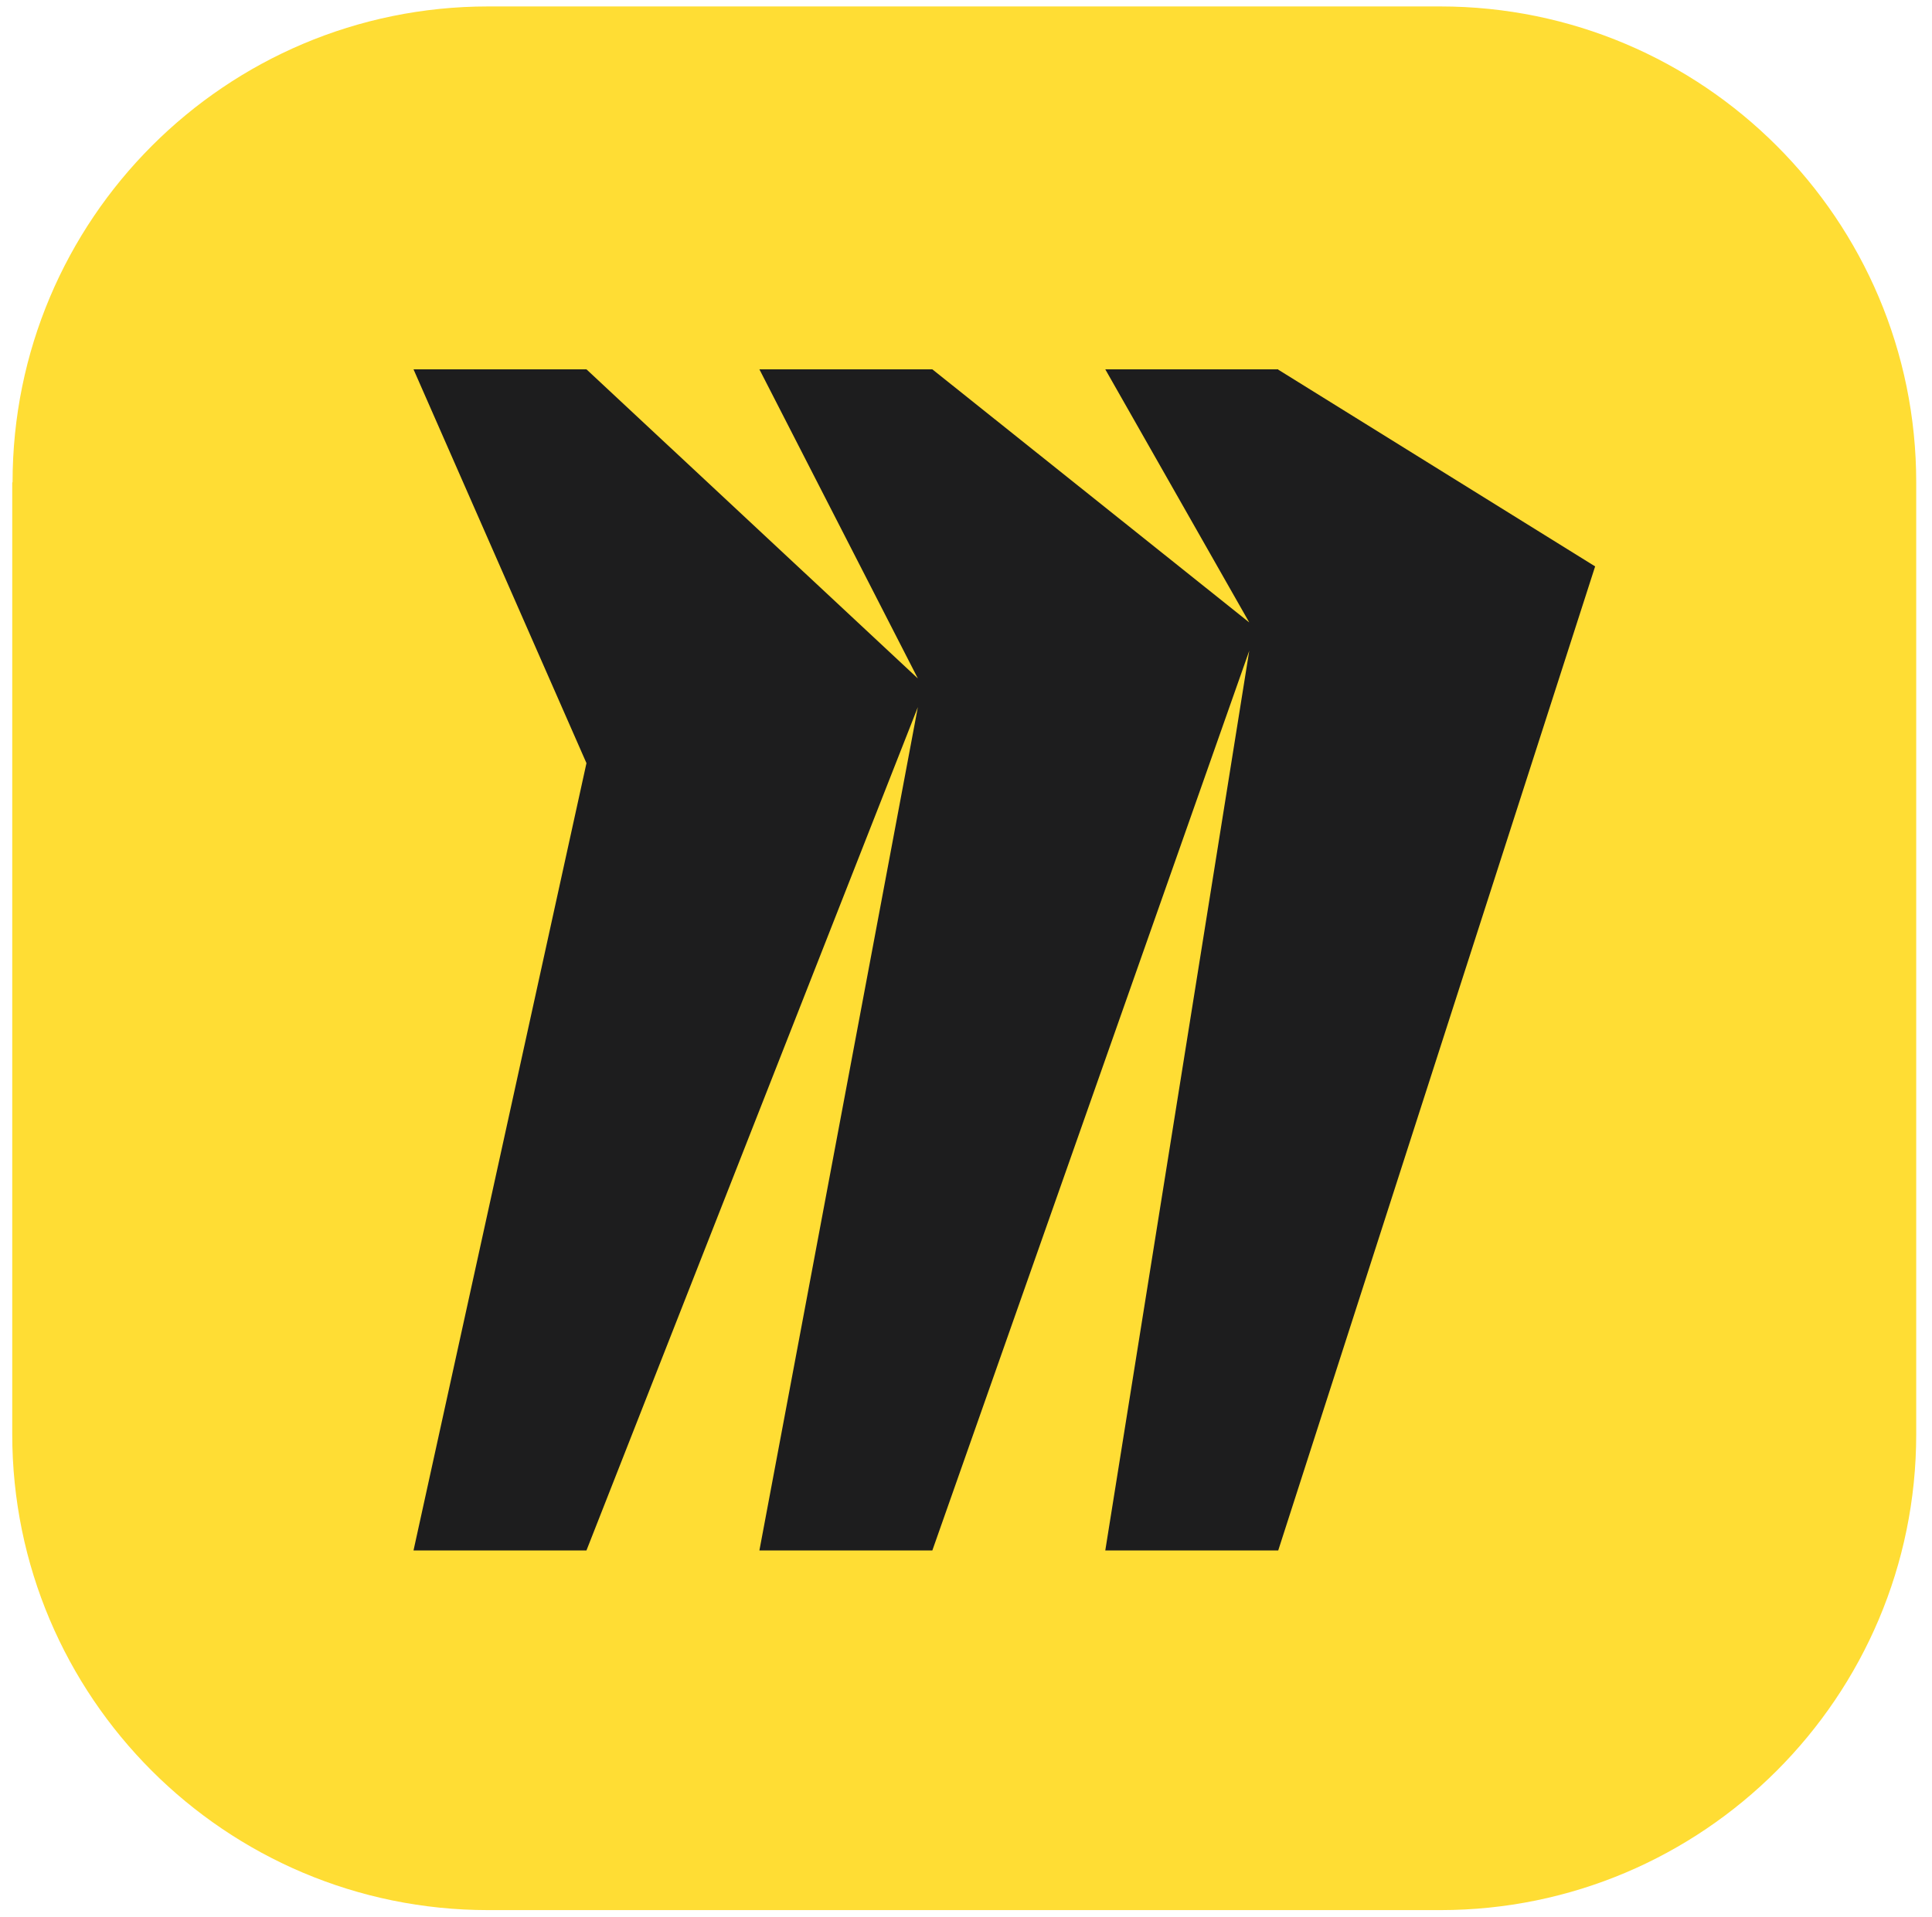
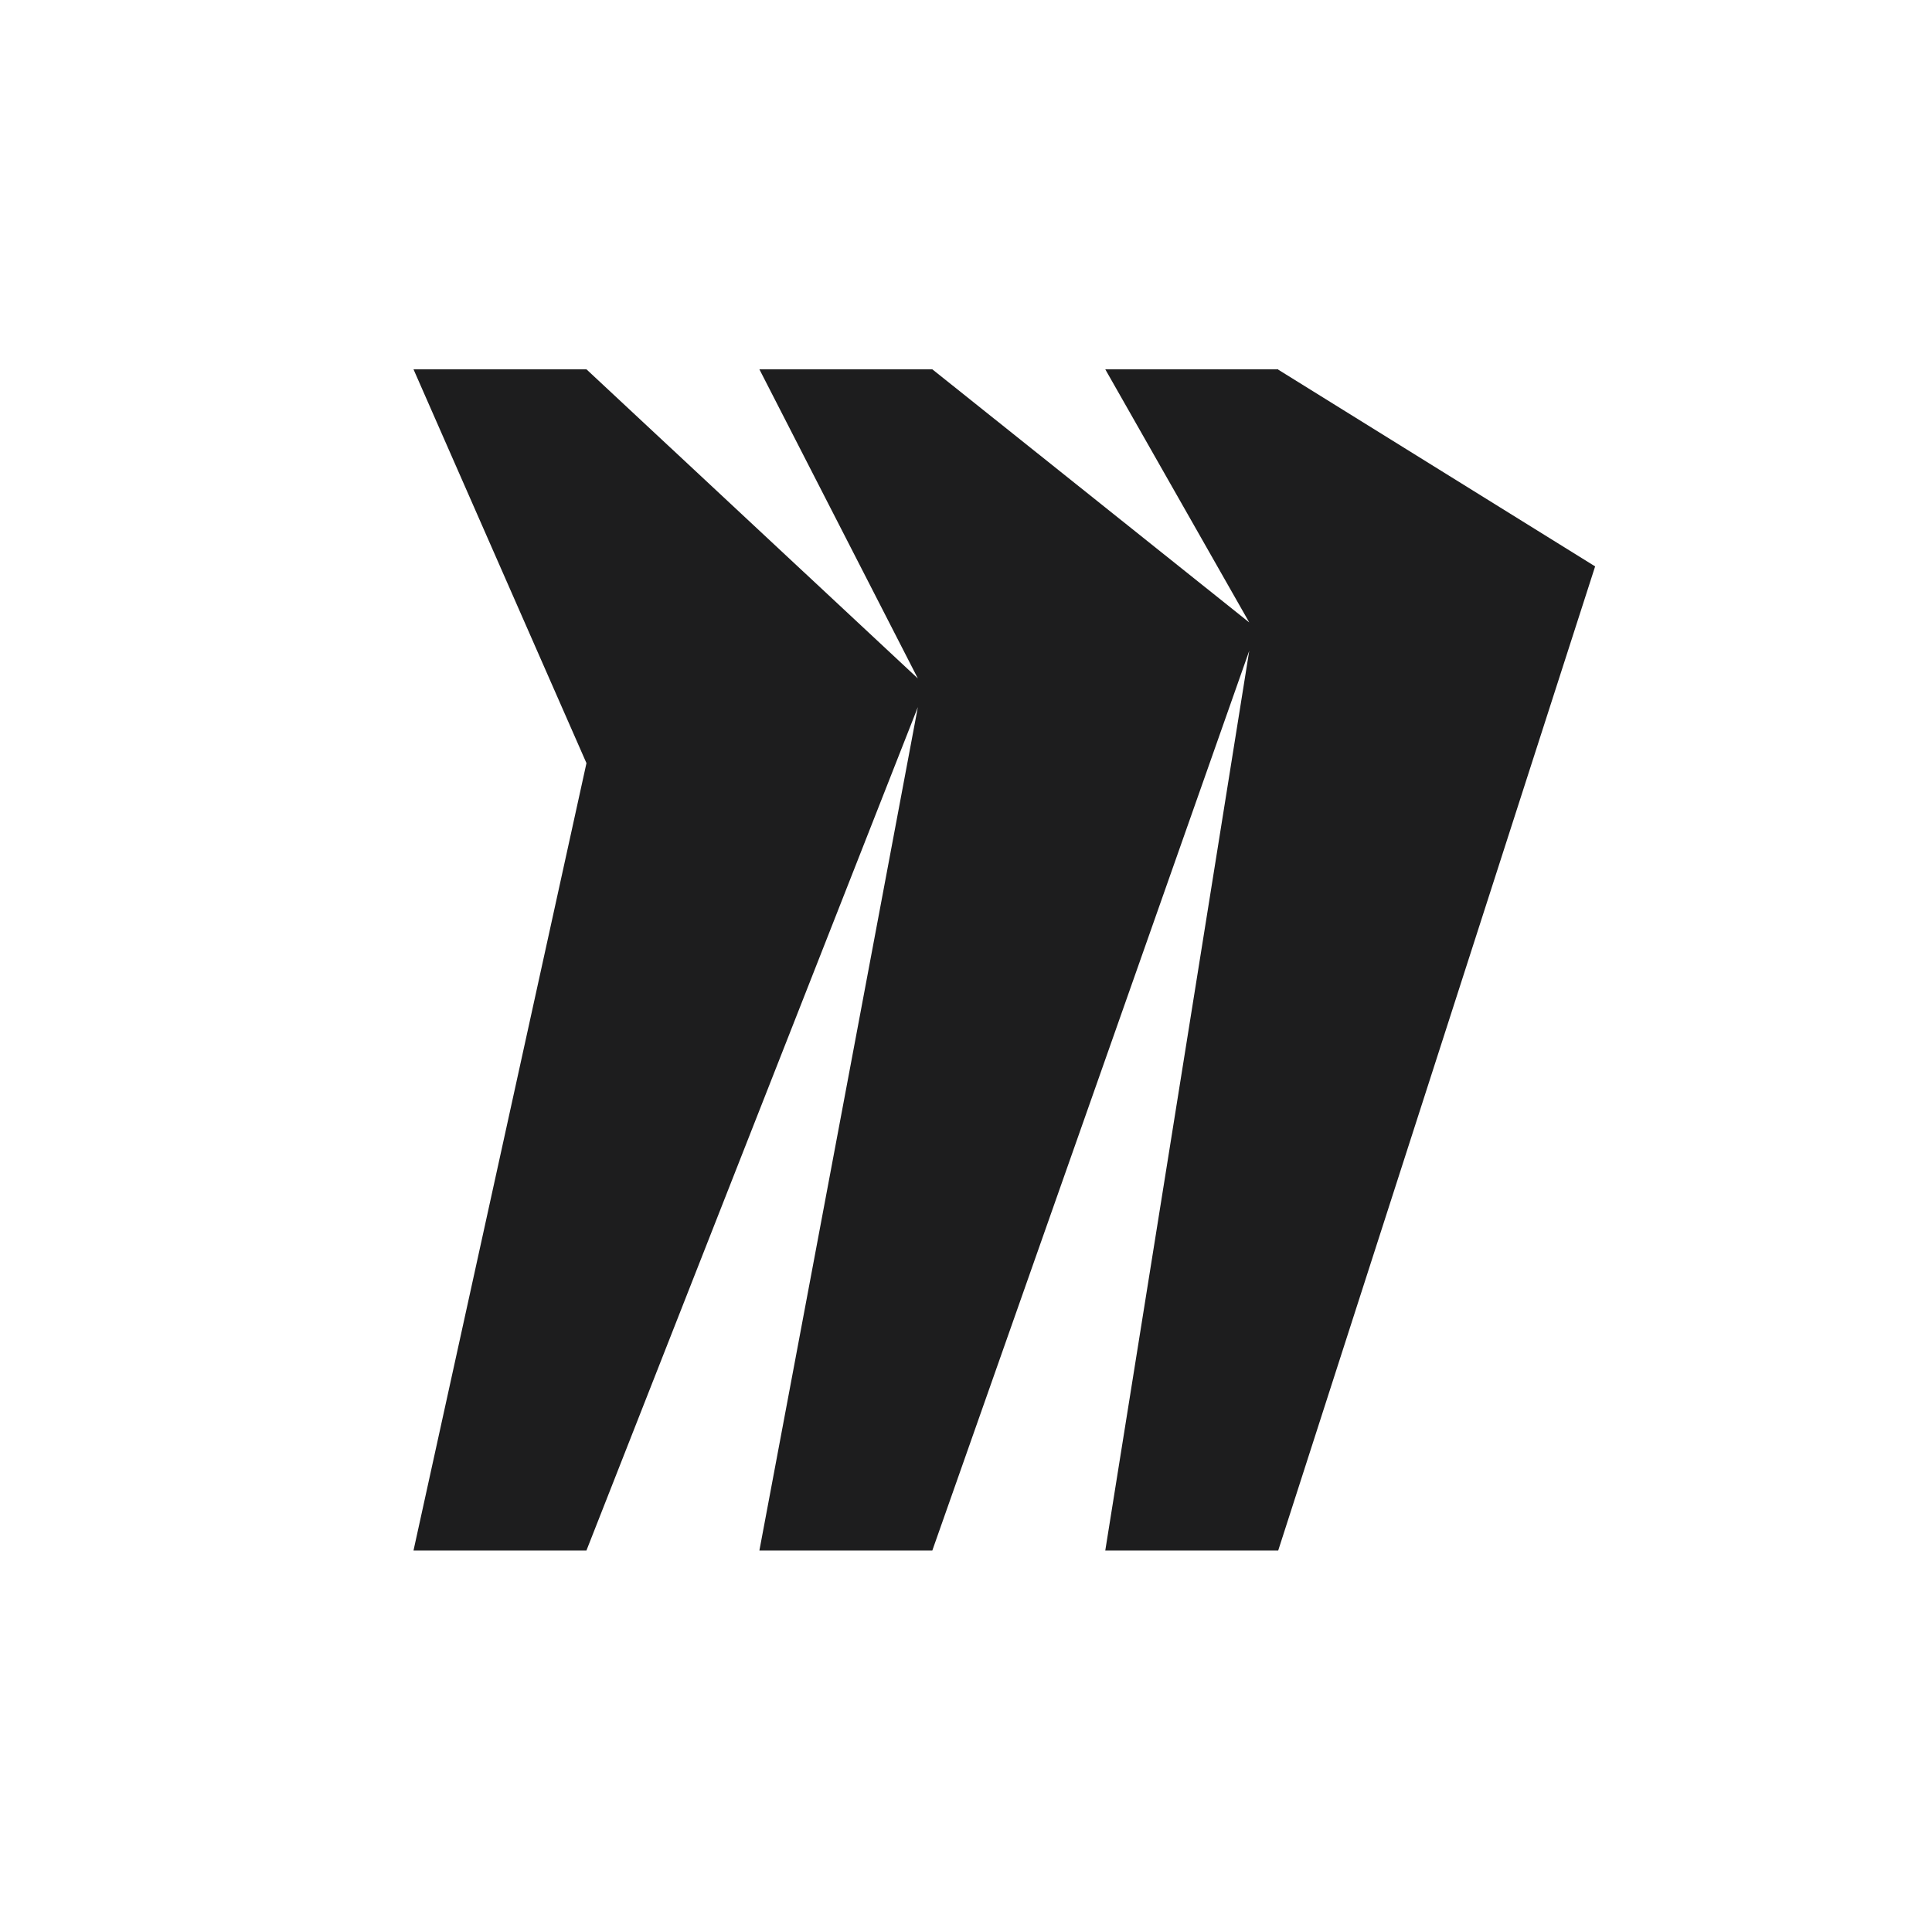
<svg xmlns="http://www.w3.org/2000/svg" id="katman_1" data-name="katman 1" version="1.1" viewBox="0 0 599.9 595.3">
  <defs>
    <style>
      .cls-1 {
        fill: #1d1d1e;
        fill-rule: evenodd;
      }

      .cls-1, .cls-2 {
        stroke-width: 0px;
      }

      .cls-2 {
        fill: #ffdd34;
      }
    </style>
  </defs>
-   <path class="cls-2" d="M3.9,149.8C3.9,68.2,70,2,151.6,2h295.6c81.6,0,147.8,66.2,147.8,147.8v295.6c0,81.6-66.2,147.8-147.8,147.8H151.6c-81.6,0-147.8-66.2-147.8-147.8V149.8Z" />
  <path class="cls-1" d="M396.9,114.7h-53.7l44.7,78.6-98.4-78.6h-53.7l49.2,96-102.9-96h-53.7l53.7,122.3-53.7,244.5h53.7l102.9-261.9-49.2,261.9h53.7l98.4-279.4-44.7,279.4h53.7l98.4-305.6-98.4-61.1Z" />
</svg>